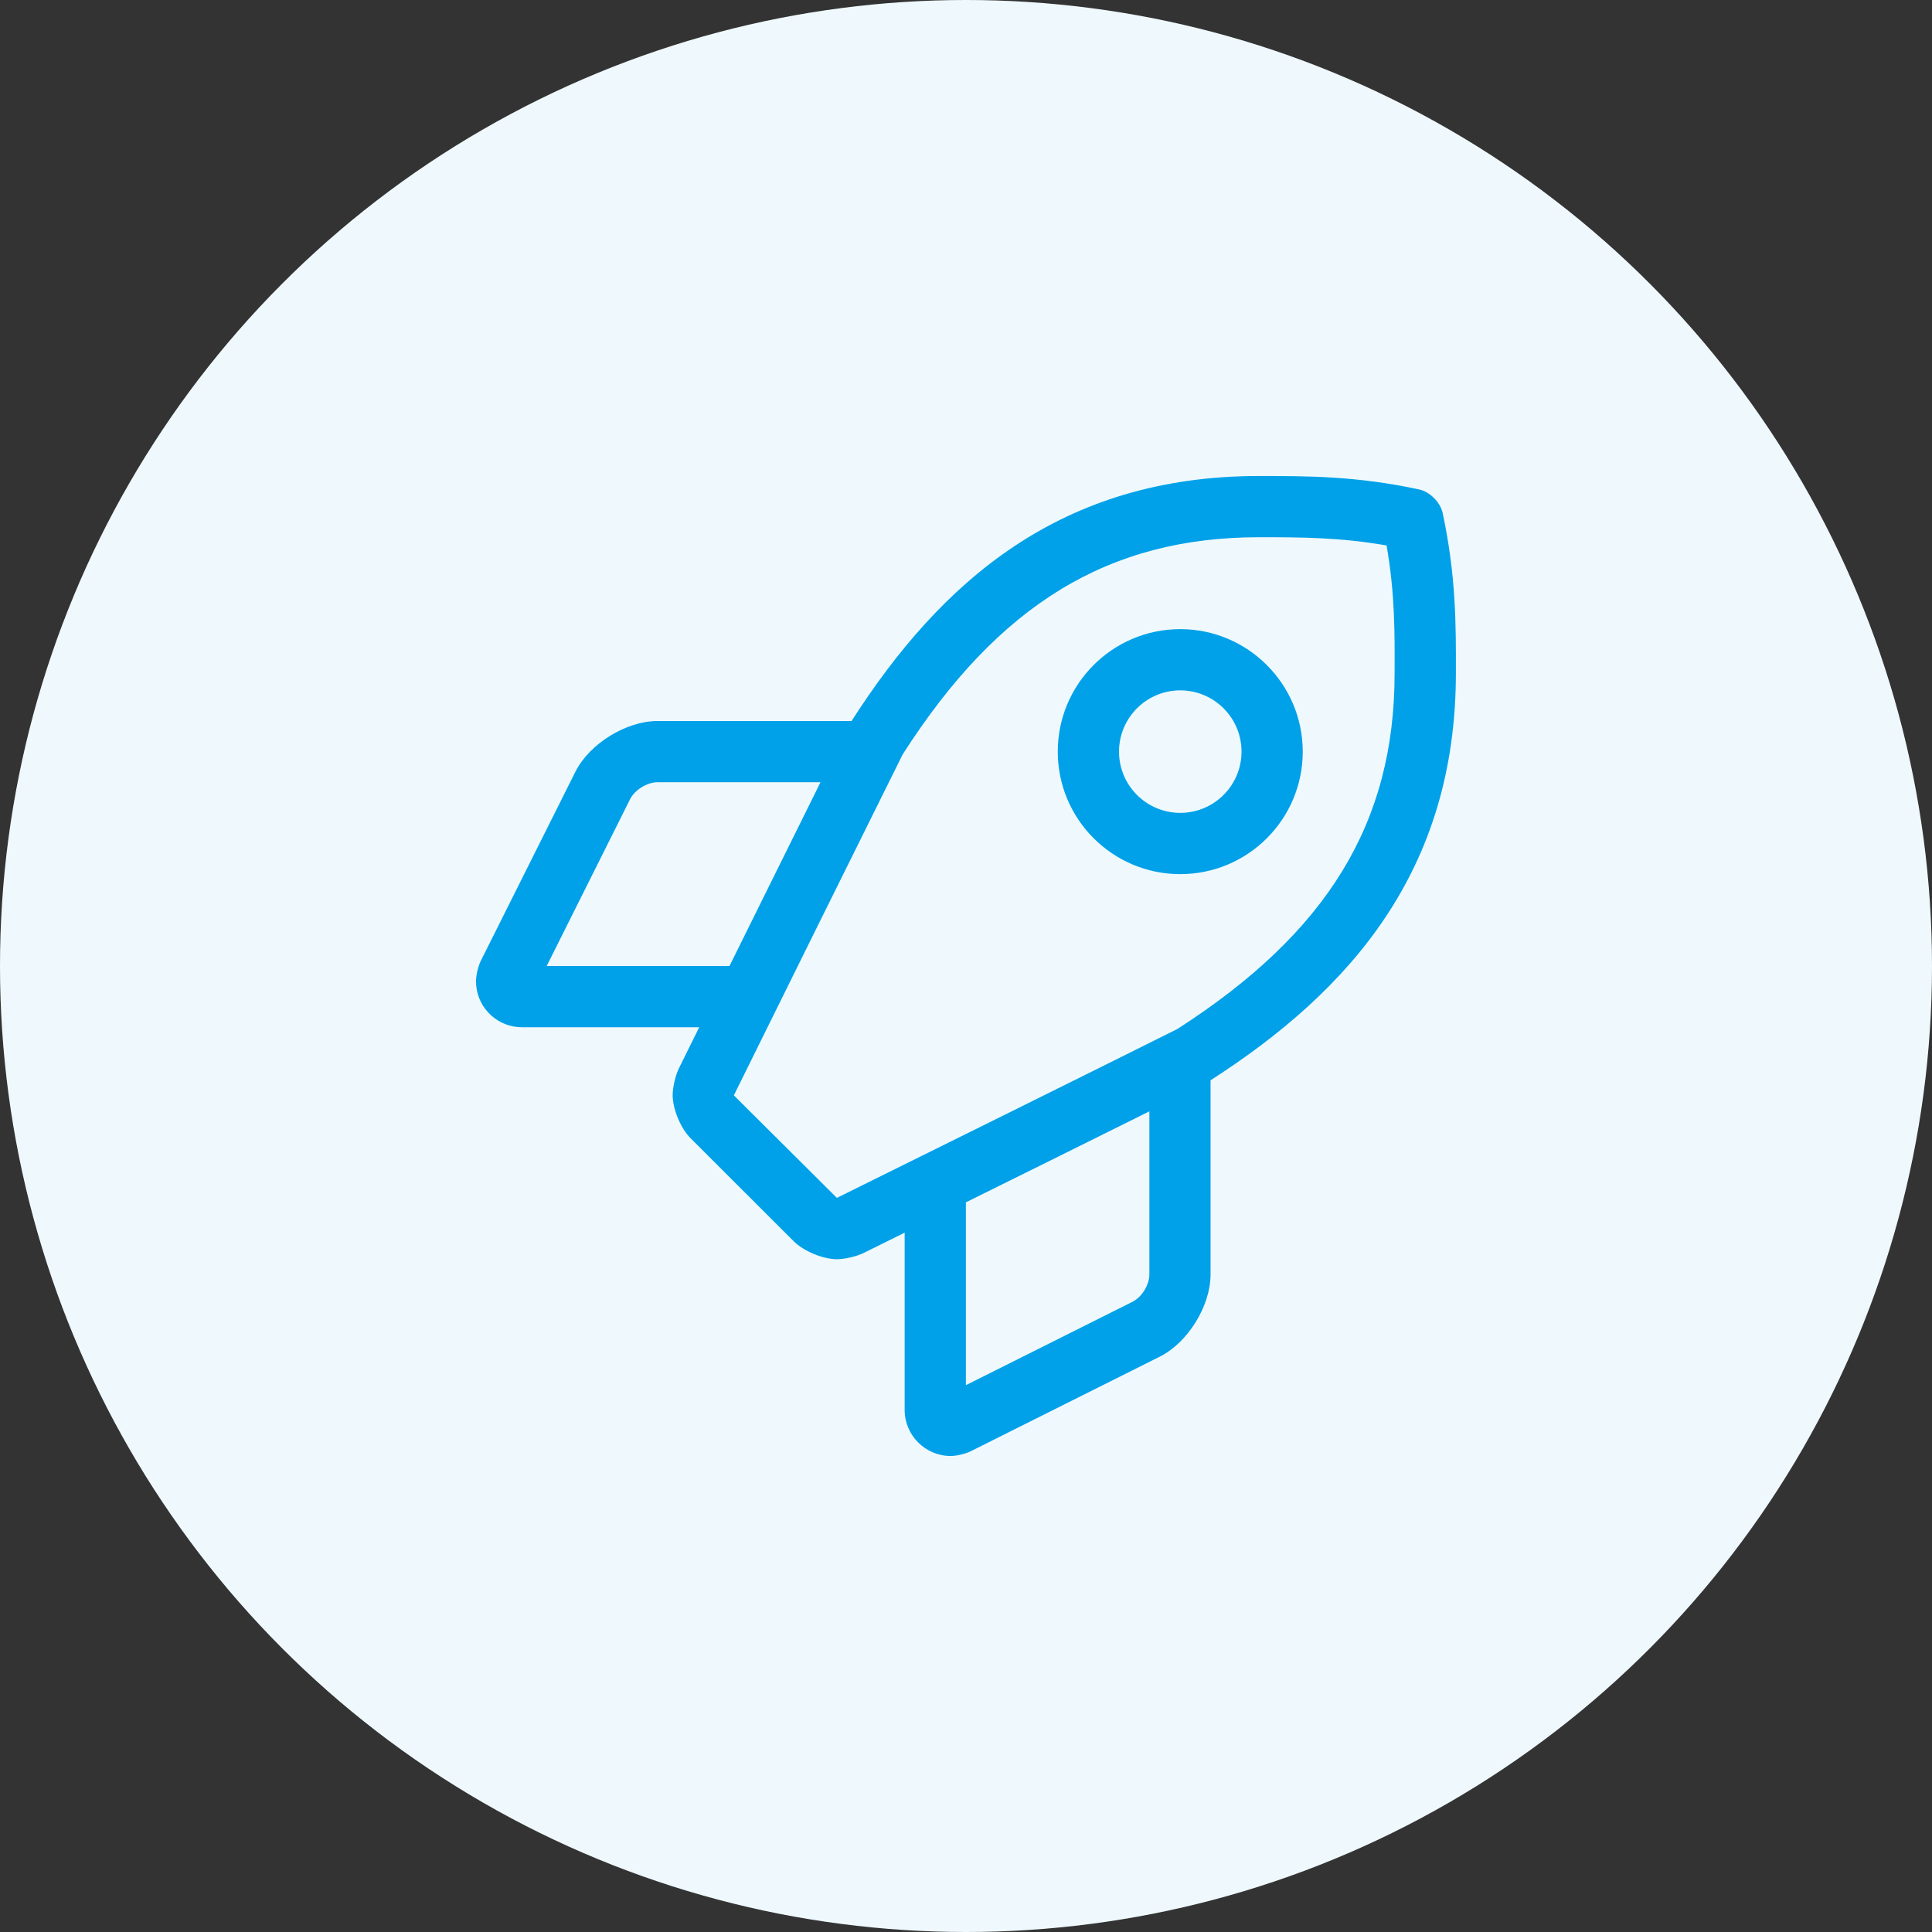
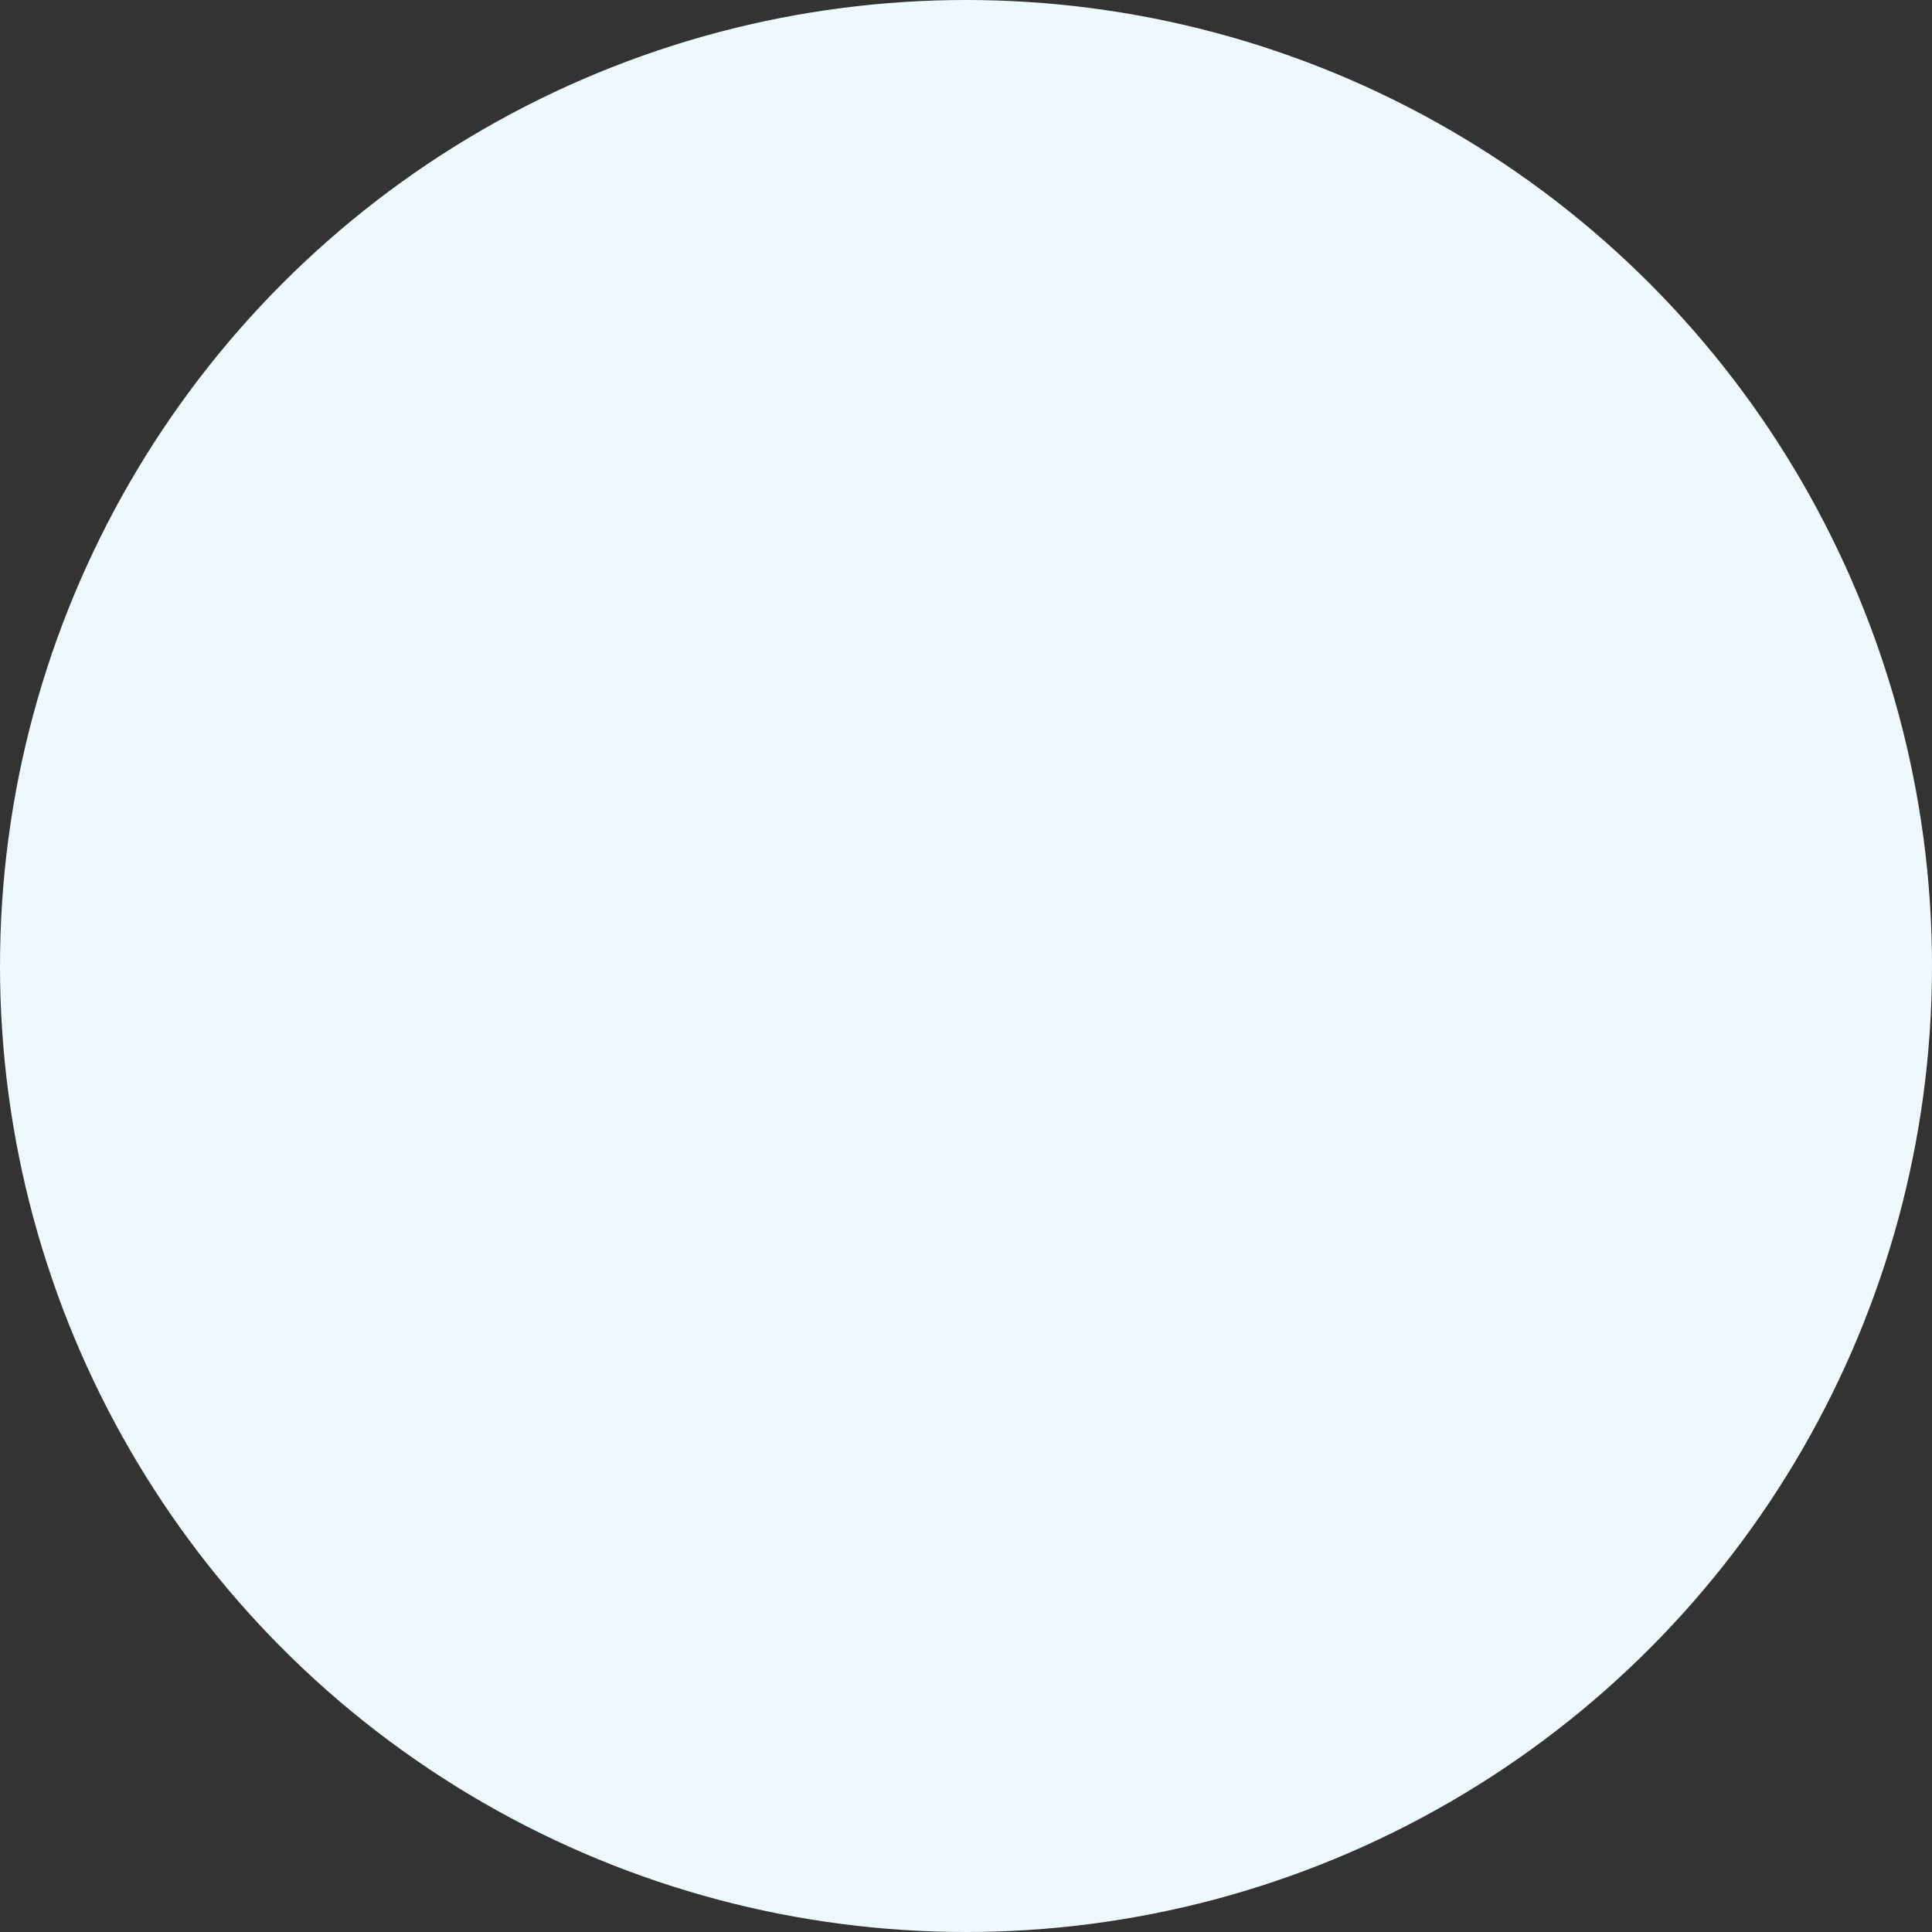
<svg xmlns="http://www.w3.org/2000/svg" width="69px" height="69px" viewBox="0 0 69 69" version="1.1">
  <rect x="0" y="0" width="69" height="69" fill="#333333" stroke="none" />
  <title>about_icon_02</title>
  <desc>Created with Sketch.</desc>
  <g id="Page-1" stroke="none" stroke-width="1" fill="none" fill-rule="evenodd">
    <g id="rochen_about_support_v1" transform="translate(-685, -894)">
      <g id="about_icon_02" transform="translate(685, 894)">
        <circle id="Oval" fill="#EFF9FD" cx="34.5" cy="34.5" r="34.5" />
-         <path d="M33.949,52 C34.161,52 34.487,51.922 34.676,51.827 L41.423,48.451 C42.423,47.951 43.234,46.639 43.234,45.521 L43.234,38.582 C48.21,35.384 51.996,31.099 51.996,24.041 C52.001,22.296 52.001,20.555 51.524,18.322 C51.441,17.938 51.062,17.56 50.679,17.479 C48.45,17 46.705,17 44.967,17 C37.876,17 33.607,20.767 30.413,25.75 L23.481,25.75 C22.364,25.751 21.051,26.562 20.551,27.561 L17.172,34.315 C17.077,34.506 17,34.834 17,35.047 C17,35.905 17.66,36.61 18.499,36.681 L18.641,36.687 L24.972,36.687 L24.248,38.152 C24.124,38.402 24.024,38.833 24.024,39.112 C24.024,39.612 24.312,40.304 24.668,40.656 L28.344,44.328 C28.697,44.683 29.389,44.971 29.889,44.973 C30.168,44.972 30.597,44.872 30.846,44.748 L32.309,44.024 L32.309,50.359 C32.312,51.262 33.047,51.997 33.949,52 Z M29.888,42.781 L26.209,39.12 C27.635,36.234 30.893,29.646 32.24,26.94 C35.672,21.58 39.601,19.187 44.967,19.187 C46.439,19.187 47.838,19.187 49.521,19.481 C49.818,21.181 49.813,22.571 49.807,24.04 C49.809,29.378 47.416,33.301 42.05,36.749 C39.35,38.101 32.762,41.36 29.888,42.781 Z M42.152,31.219 C44.567,31.219 46.527,29.259 46.527,26.844 C46.525,24.431 44.565,22.471 42.152,22.469 C39.737,22.469 37.777,24.429 37.777,26.844 C37.777,29.259 39.737,31.219 42.152,31.219 Z M42.152,29.031 C40.945,29.031 39.965,28.051 39.965,26.844 C39.965,25.636 40.945,24.656 42.152,24.656 C43.36,24.656 44.34,25.636 44.34,26.844 C44.34,28.051 43.36,29.031 42.152,29.031 Z M26.053,34.5 L19.525,34.5 L22.505,28.539 C22.673,28.208 23.11,27.939 23.481,27.937 L29.304,27.937 C28.351,29.856 27.136,32.312 26.053,34.5 Z M34.496,49.471 L34.496,42.941 C36.684,41.859 39.132,40.645 41.049,39.691 L41.049,45.518 C41.048,45.891 40.777,46.328 40.443,46.494 L34.496,49.471 Z" id="r" fill="#00A1E9" fill-rule="nonzero" />
      </g>
    </g>
  </g>
</svg>